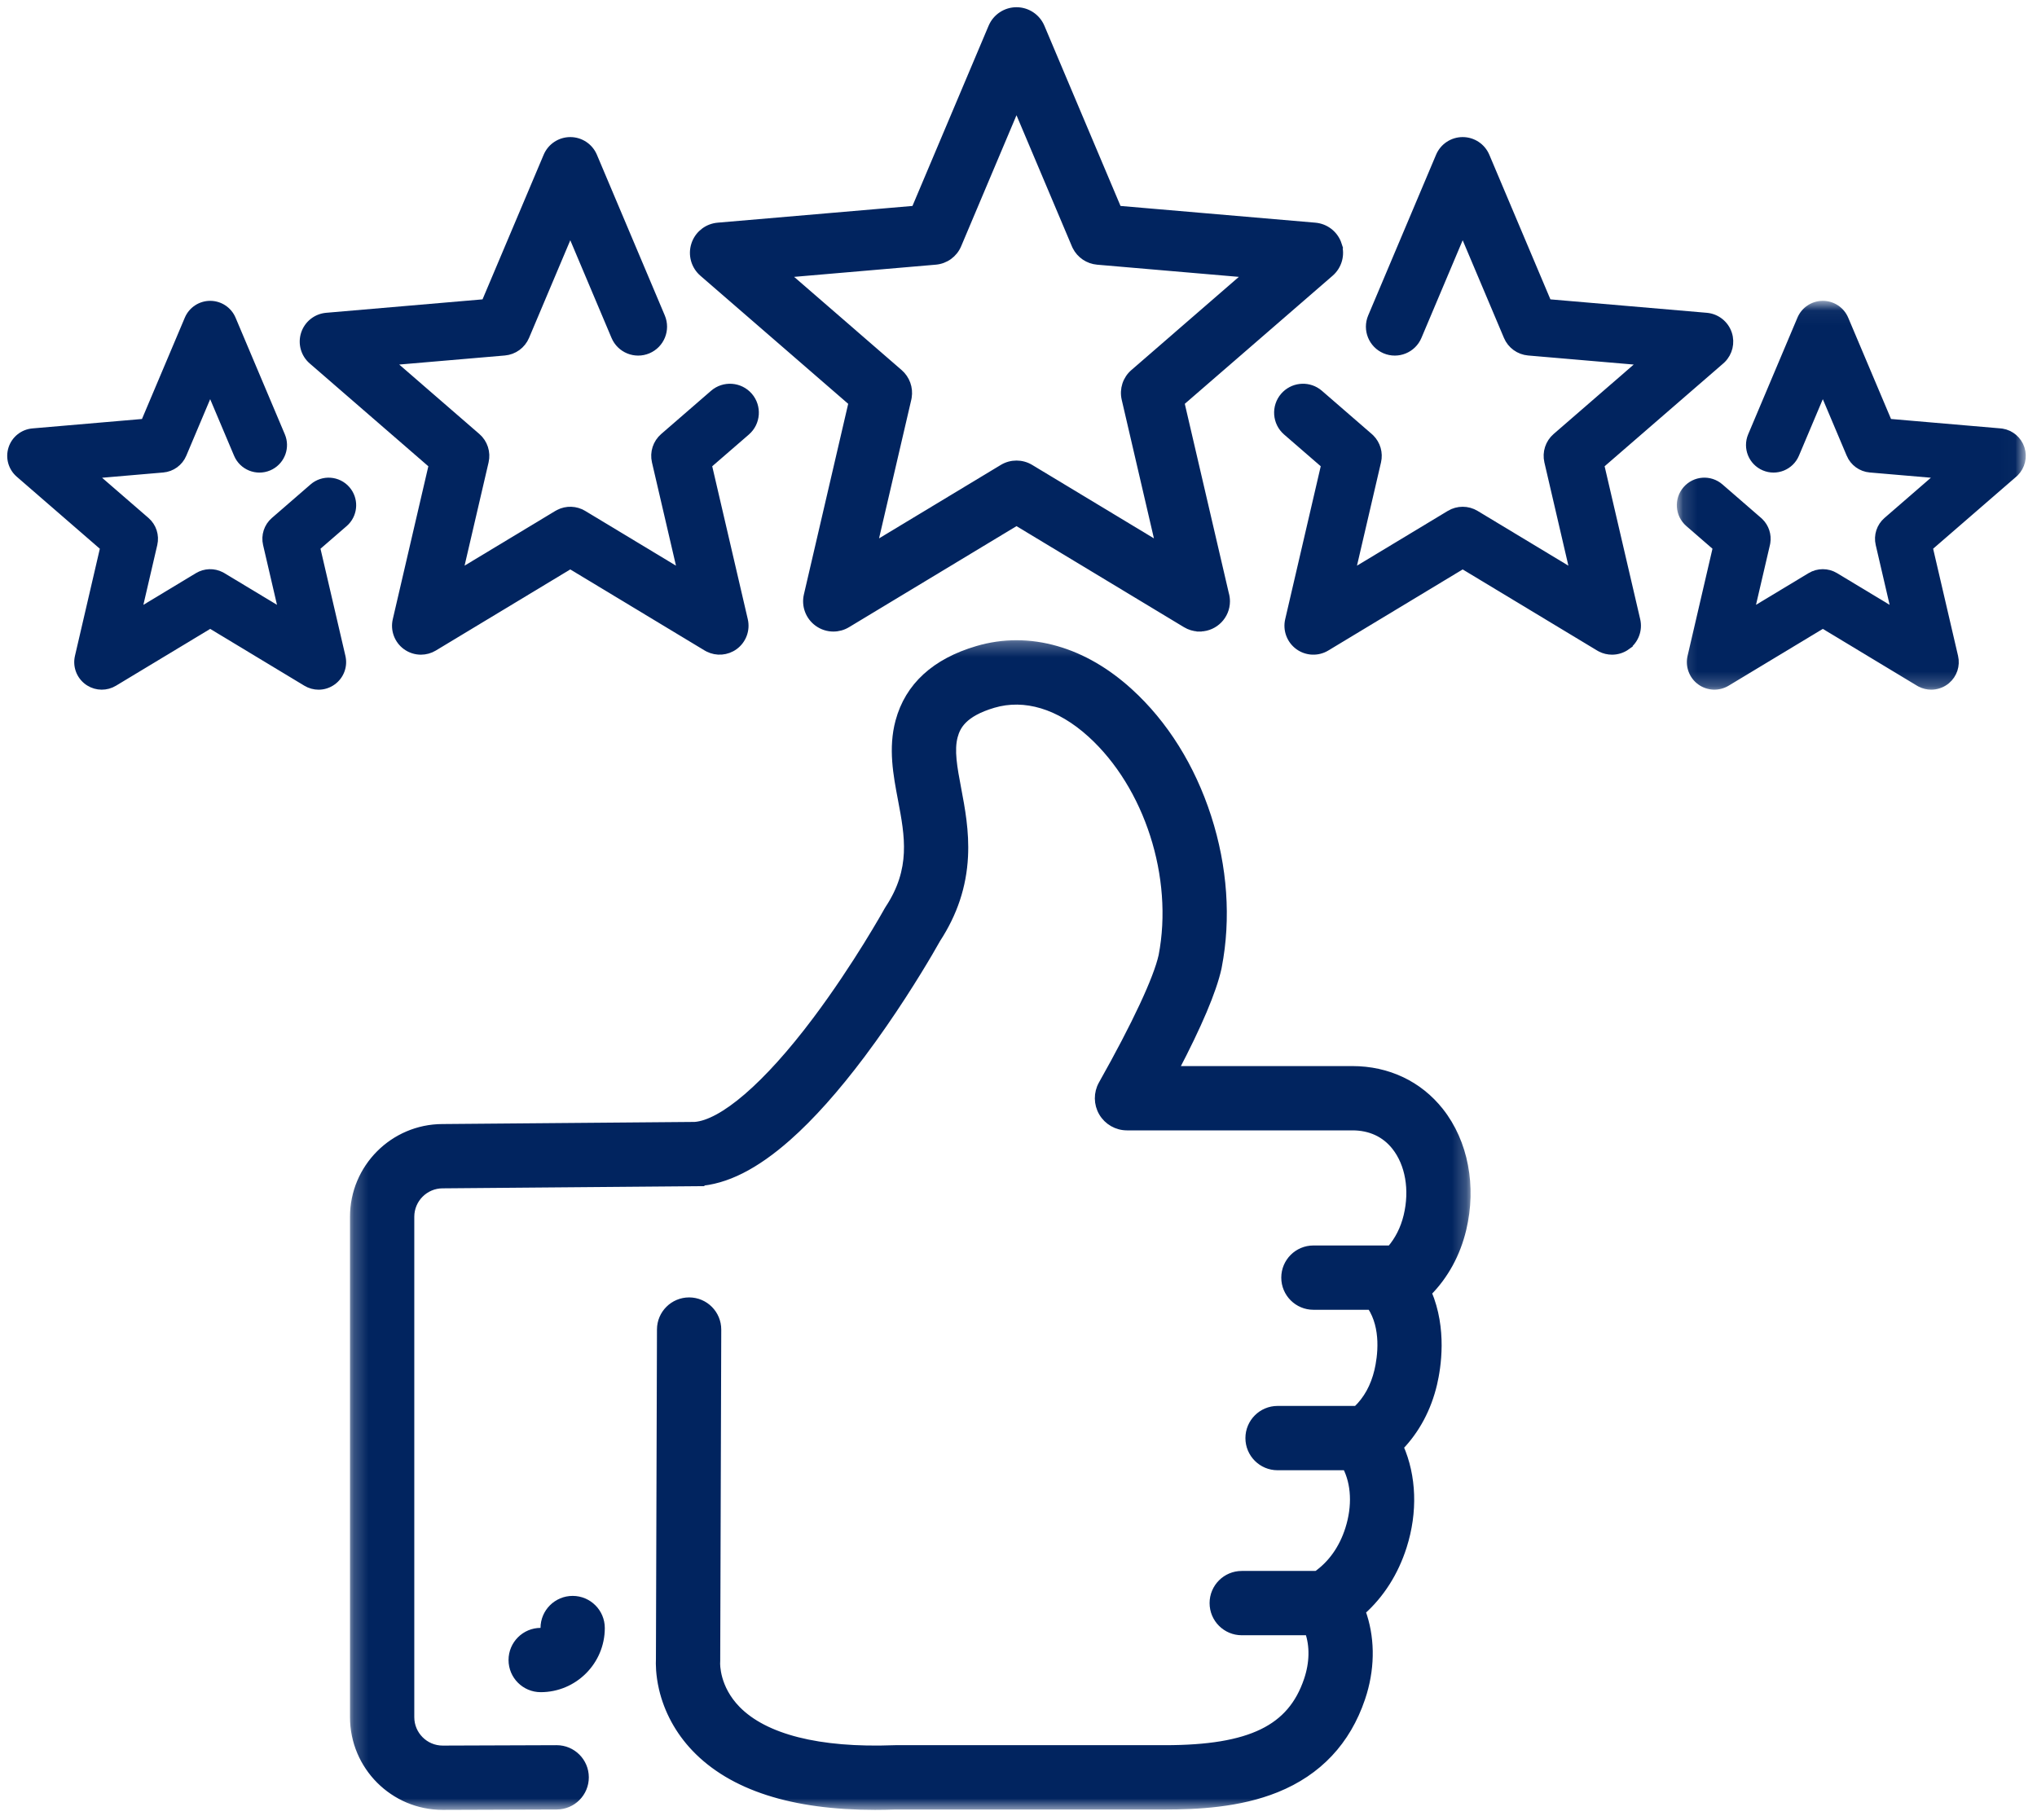
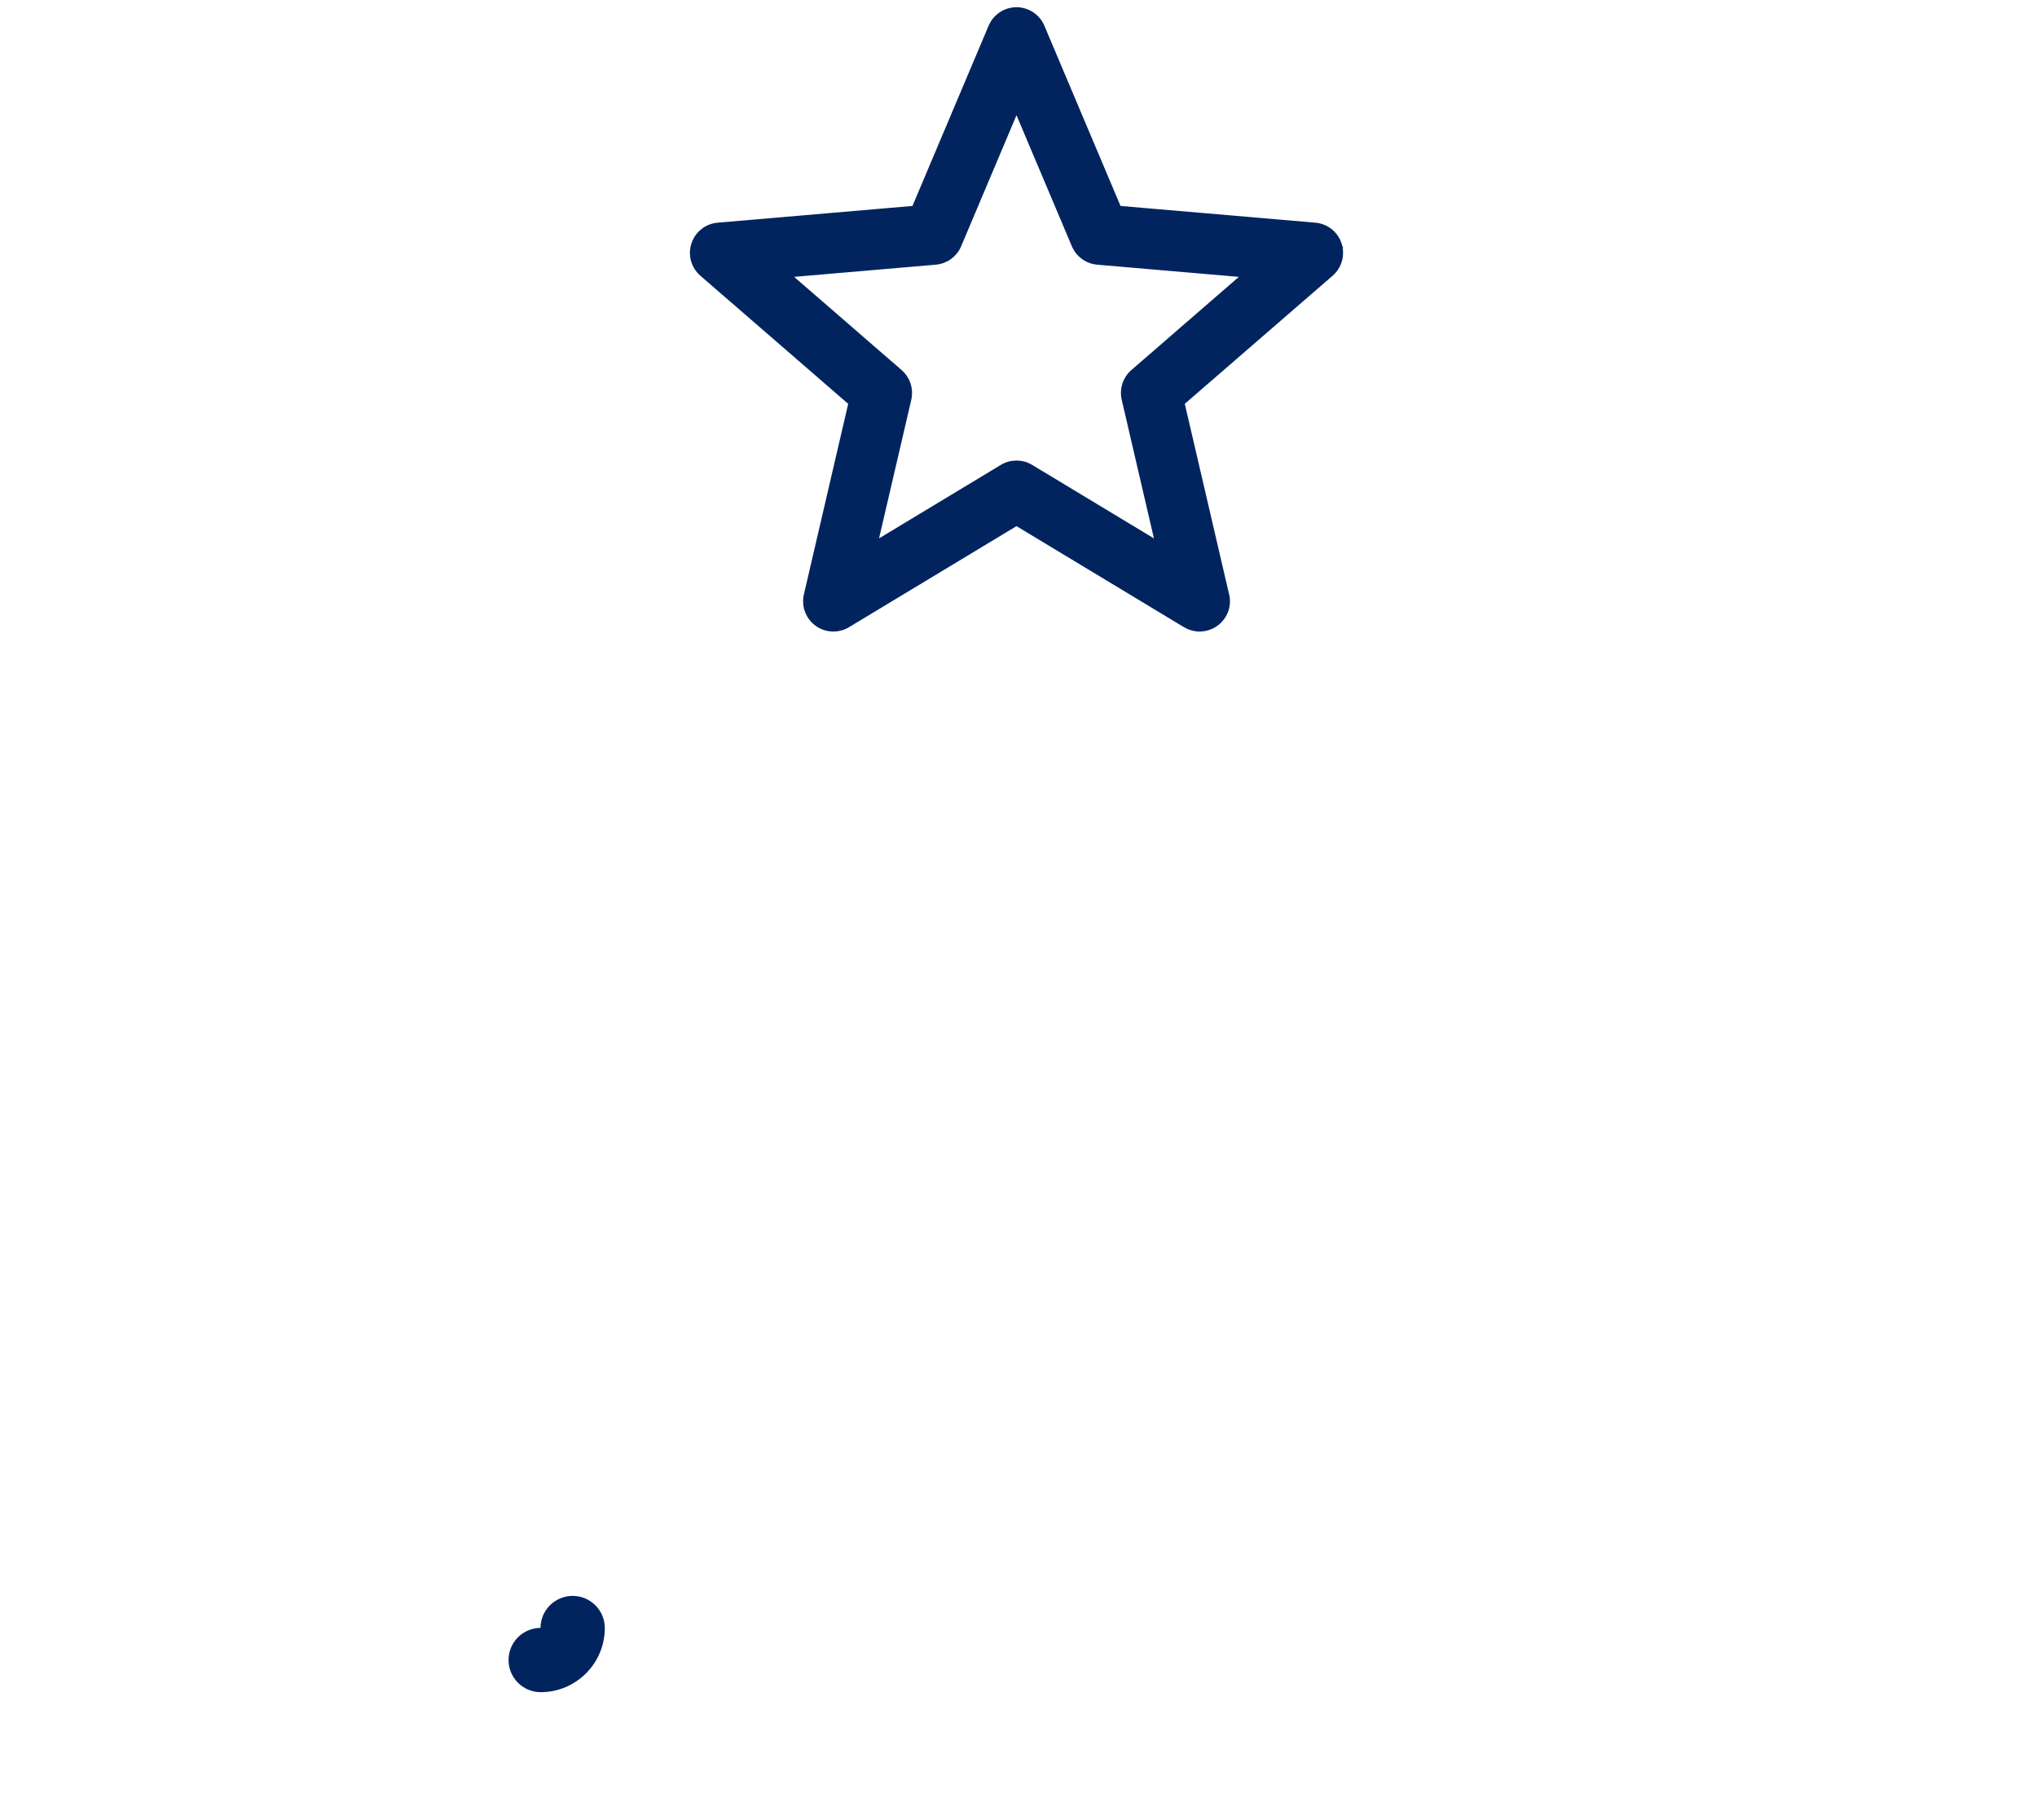
<svg xmlns="http://www.w3.org/2000/svg" width="141" height="126" viewBox="0 0 141 126" fill="none">
  <path d="M70.361 0.75C71.103 0.75 71.772 1.195 72.061 1.877L77.39 14.494L91.03 15.665L91.167 15.682C91.845 15.792 92.412 16.271 92.627 16.934H92.626C92.855 17.639 92.64 18.413 92.081 18.898L81.733 27.866L84.81 41.098C84.858 41.264 84.887 41.441 84.887 41.626C84.887 42.624 84.094 43.435 83.103 43.468L83.097 43.472H82.938L82.934 43.468C82.64 43.451 82.349 43.365 82.086 43.207L70.361 36.132L58.638 43.207C58.344 43.384 58.014 43.472 57.685 43.472C57.304 43.472 56.923 43.353 56.601 43.118C56.001 42.683 55.72 41.93 55.889 41.208L58.989 27.866L48.642 18.898C48.083 18.413 47.867 17.639 48.097 16.934L48.144 16.804C48.404 16.167 49.001 15.725 49.692 15.665L63.332 14.494L68.662 1.877C68.95 1.195 69.62 0.75 70.361 0.75ZM66.299 16.954C66.033 17.585 65.439 18.016 64.756 18.074L54.357 18.969L62.246 25.807C62.731 26.227 62.961 26.866 62.859 27.494L62.835 27.619L60.47 37.791L69.408 32.398C69.702 32.221 70.032 32.134 70.361 32.134C70.691 32.134 71.021 32.221 71.314 32.398L80.251 37.79L77.888 27.619C77.733 26.953 77.959 26.255 78.477 25.807L86.364 18.969L75.966 18.075C75.327 18.021 74.765 17.637 74.478 17.07L74.425 16.954L70.361 7.336L66.299 16.954Z" fill="#01245F" stroke="#01245F" stroke-width="0.5" />
-   <path d="M33.572 20.961L37.862 10.81C38.136 10.16 38.771 9.74 39.475 9.74C40.178 9.74 40.813 10.16 41.087 10.81L45.786 21.934C46.162 22.825 45.745 23.853 44.855 24.229C43.964 24.605 42.937 24.189 42.56 23.297L39.475 15.991L36.389 23.297C36.135 23.896 35.572 24.305 34.925 24.361L27.023 25.039L33.018 30.235C33.508 30.66 33.723 31.323 33.576 31.955L31.78 39.68L38.569 35.585L38.676 35.526C39.213 35.25 39.858 35.27 40.379 35.585L47.168 39.68L45.372 31.955C45.225 31.323 45.44 30.66 45.931 30.235L49.38 27.245C50.111 26.611 51.218 26.691 51.851 27.421C52.483 28.152 52.404 29.259 51.674 29.892L49.022 32.189L51.518 42.924C51.677 43.609 51.41 44.324 50.841 44.738C50.307 45.126 49.605 45.178 49.023 44.884L48.907 44.821L39.474 39.129L30.041 44.821C29.762 44.99 29.448 45.073 29.136 45.073C28.774 45.073 28.412 44.961 28.106 44.738C27.538 44.324 27.271 43.61 27.432 42.924L29.927 32.19L21.601 24.972C21.069 24.512 20.865 23.777 21.082 23.108C21.3 22.438 21.897 21.964 22.598 21.904L33.572 20.961Z" fill="#01245F" stroke="#01245F" stroke-width="0.5" />
-   <path d="M107.147 20.961L118.123 21.904C118.824 21.964 119.421 22.438 119.639 23.108C119.843 23.735 119.676 24.421 119.216 24.883L119.12 24.972L110.793 32.189L113.29 42.924C113.449 43.609 113.182 44.323 112.613 44.737L112.614 44.738C112.308 44.96 111.947 45.073 111.585 45.073C111.312 45.073 111.037 45.01 110.786 44.88L110.681 44.821L101.246 39.129L91.814 44.821C91.211 45.185 90.448 45.151 89.88 44.738C89.312 44.324 89.044 43.61 89.204 42.924L91.698 32.189L89.048 29.892C88.317 29.259 88.238 28.152 88.871 27.421C89.464 26.737 90.473 26.623 91.199 27.134L91.341 27.245L94.789 30.235L94.878 30.317C95.306 30.742 95.487 31.362 95.349 31.955L93.552 39.681L100.343 35.585C100.899 35.249 101.595 35.249 102.151 35.585L108.94 39.68L107.145 31.955V31.954C106.999 31.322 107.213 30.66 107.704 30.235L113.696 25.039L105.796 24.361C105.15 24.305 104.586 23.897 104.333 23.297L101.246 15.99L98.16 23.297C97.784 24.189 96.757 24.605 95.866 24.229C94.976 23.853 94.559 22.825 94.936 21.934L99.634 10.81C99.907 10.161 100.543 9.74 101.246 9.74C101.949 9.74 102.585 10.161 102.859 10.81L107.147 20.961Z" fill="#01245F" stroke="#01245F" stroke-width="0.5" />
-   <path d="M14.549 21.077C15.215 21.077 15.816 21.476 16.075 22.089L19.486 30.165C19.82 30.955 19.494 31.859 18.757 32.262L18.605 32.336C17.761 32.693 16.788 32.297 16.433 31.454L14.548 26.993L12.664 31.454C12.425 32.02 11.892 32.409 11.279 32.461L6.455 32.876L10.115 36.047C10.579 36.449 10.782 37.076 10.643 37.674L9.547 42.393L13.693 39.892C14.187 39.595 14.796 39.576 15.304 39.836L15.404 39.892L19.55 42.392L18.454 37.675C18.315 37.077 18.518 36.449 18.983 36.047L21.662 33.724C22.354 33.124 23.4 33.199 23.999 33.891C24.561 34.54 24.531 35.501 23.955 36.113L23.833 36.23L21.907 37.898L23.666 45.463C23.817 46.112 23.565 46.787 23.026 47.178C22.737 47.389 22.395 47.497 22.053 47.497C21.756 47.497 21.461 47.417 21.196 47.257L14.549 43.246L7.901 47.257C7.367 47.58 6.699 47.574 6.174 47.248L6.071 47.179C5.533 46.788 5.28 46.112 5.432 45.463L7.188 37.899L1.322 32.812C0.819 32.376 0.625 31.681 0.831 31.047C1.037 30.414 1.602 29.965 2.266 29.908L9.999 29.243L13.023 22.089C13.282 21.476 13.883 21.077 14.549 21.077Z" fill="#01245F" stroke="#01245F" stroke-width="0.5" />
  <mask id="mask0_18_1562" style="mask-type:luminance" maskUnits="userSpaceOnUse" x="116" y="20" width="25" height="28">
-     <path d="M139.971 21.068V47.56H116.279V21.068H139.971Z" fill="white" stroke="white" stroke-width="0.5" />
-   </mask>
+     </mask>
  <g mask="url(#mask0_18_1562)">
    <path d="M126.175 21.076C126.841 21.076 127.442 21.475 127.701 22.088L130.724 29.242L138.457 29.907L138.581 29.921C139.19 30.02 139.699 30.453 139.892 31.046C140.084 31.64 139.927 32.288 139.492 32.726L139.401 32.811L133.533 37.897L135.292 45.462C135.434 46.071 135.221 46.703 134.75 47.102L134.652 47.178C134.363 47.389 134.021 47.495 133.679 47.496C133.42 47.496 133.16 47.435 132.923 47.313L132.822 47.256L126.174 43.245L119.526 47.256C118.957 47.601 118.235 47.57 117.696 47.178C117.158 46.787 116.907 46.112 117.057 45.463V45.462L118.814 37.897L116.891 36.229C116.199 35.629 116.123 34.582 116.724 33.89C117.323 33.198 118.369 33.123 119.061 33.723L121.74 36.046L121.824 36.124C122.202 36.5 122.376 37.036 122.292 37.562L122.27 37.674L121.172 42.391L125.319 39.891C125.845 39.574 126.503 39.574 127.03 39.891L131.176 42.392L130.08 37.674C129.94 37.076 130.143 36.448 130.608 36.046L134.266 32.874L129.443 32.46C128.832 32.408 128.298 32.02 128.059 31.454V31.453L126.174 26.992L124.29 31.453C123.934 32.296 122.962 32.692 122.119 32.335C121.275 31.979 120.882 31.006 121.238 30.164L124.648 22.088C124.908 21.475 125.509 21.076 126.175 21.076Z" fill="#01245F" stroke="#01245F" stroke-width="0.5" />
  </g>
  <mask id="mask1_18_1562" style="mask-type:luminance" maskUnits="userSpaceOnUse" x="24" y="44" width="78" height="82">
    <path d="M101.545 44.554V125.048H24.426V44.554H101.545Z" fill="white" stroke="white" stroke-width="0.5" />
  </mask>
  <g mask="url(#mask1_18_1562)">
-     <path d="M67.642 44.969C69.438 44.438 71.287 44.441 73.132 44.972H73.133C74.91 45.484 76.605 46.469 78.17 47.892C80.607 50.105 82.481 53.108 83.599 56.571C84.712 60.023 84.964 63.599 84.324 66.914L84.325 66.915C84.32 66.945 84.31 66.99 84.305 67.015L84.304 67.019C83.951 68.606 82.946 70.968 81.331 74.054H93.612C96.058 74.054 98.217 75.076 99.683 76.934H99.684C101.38 79.086 101.955 82.139 101.247 85.097C100.836 86.815 100.017 88.308 98.847 89.492C99.914 92.01 99.498 94.645 99.228 95.798C98.826 97.508 98.033 98.992 96.902 100.17C97.794 102.204 97.887 104.671 97.127 107.059C96.554 108.861 95.58 110.39 94.272 111.559C94.899 113.287 94.939 115.25 94.371 117.181L94.245 117.578C93.236 120.559 91.251 122.67 88.353 123.841C85.759 124.889 82.843 125.021 80.62 125.021H61.998V125.02C61.512 125.037 61.036 125.047 60.569 125.047C54.878 125.047 50.664 123.711 48.096 121.009C46.987 119.843 46.214 118.42 45.859 116.896C45.632 115.913 45.638 115.163 45.653 114.861L45.725 92.038C45.728 90.95 46.612 90.069 47.7 90.069H47.706C48.797 90.072 49.678 90.96 49.675 92.051L49.603 114.928C49.603 114.981 49.602 115.013 49.596 115.072L49.598 115.073C49.592 115.221 49.557 116.852 51.014 118.343C52.922 120.294 56.654 121.268 61.891 121.07H61.892C61.913 121.07 61.939 121.068 61.966 121.068H80.62C83.608 121.068 85.797 120.712 87.378 119.942C88.945 119.18 89.931 118.003 90.503 116.312C90.907 115.118 90.921 113.941 90.579 112.957H85.952C84.861 112.957 83.977 112.073 83.977 110.981C83.977 109.891 84.861 109.006 85.952 109.006H91.142C92.167 108.283 92.934 107.209 93.363 105.86C93.87 104.268 93.783 102.701 93.181 101.534H88.433C87.343 101.534 86.457 100.65 86.457 99.559C86.457 98.468 87.342 97.582 88.433 97.582H93.817C93.845 97.582 93.872 97.585 93.898 97.586C94.621 96.902 95.121 96.004 95.383 94.894C95.485 94.458 95.621 93.7 95.59 92.853C95.56 92.044 95.377 91.172 94.883 90.425H90.913C89.823 90.425 88.939 89.54 88.939 88.449C88.939 87.358 89.823 86.474 90.913 86.474H96.254C96.799 85.84 97.192 85.066 97.405 84.177C97.841 82.36 97.518 80.571 96.581 79.382C95.874 78.484 94.854 78.005 93.612 78.005H78.009C77.307 78.005 76.657 77.632 76.304 77.026C75.95 76.42 75.944 75.671 76.288 75.06C77.454 72.989 78.407 71.161 79.112 69.65C79.818 68.139 80.269 66.959 80.445 66.171C81.497 60.724 79.464 54.405 75.515 50.817C73.322 48.824 70.924 48.119 68.759 48.758C67.707 49.069 67.079 49.455 66.691 49.838C66.307 50.218 66.143 50.612 66.046 50.972C65.917 51.449 65.905 51.989 65.963 52.6C66.021 53.211 66.147 53.876 66.285 54.605C66.544 55.974 66.845 57.557 66.755 59.299C66.65 61.346 66.027 63.219 64.856 65.017L64.316 65.957C63.474 67.391 61.773 70.166 59.65 72.997C57.863 75.379 56.139 77.312 54.524 78.738C52.292 80.71 50.249 81.753 48.286 81.867C48.25 81.87 48.216 81.87 48.184 81.87L48.185 81.871L30.657 82.018H30.641C29.42 82.018 28.427 83.013 28.427 84.234V118.88C28.427 120.101 29.42 121.095 30.64 121.096L38.526 121.068H38.533C39.621 121.069 40.504 121.949 40.508 123.038C40.512 124.129 39.63 125.016 38.539 125.02L30.648 125.047H30.641C27.241 125.047 24.477 122.28 24.477 118.88V84.234C24.477 80.841 27.231 78.078 30.621 78.067H30.625L48.096 77.92C49.031 77.85 50.267 77.187 51.719 75.936C53.164 74.691 54.788 72.894 56.491 70.624C57.906 68.738 59.137 66.852 60.017 65.433C60.456 64.723 60.809 64.13 61.052 63.713C61.173 63.504 61.268 63.339 61.332 63.226C61.364 63.169 61.389 63.125 61.406 63.095C61.415 63.08 61.421 63.068 61.426 63.06C61.428 63.056 61.429 63.052 61.431 63.05C61.431 63.049 61.432 63.048 61.433 63.048V63.047L61.512 62.915L61.513 62.913C63.315 60.181 62.885 57.878 62.404 55.343C62.081 53.638 61.73 51.808 62.231 49.944C62.891 47.495 64.734 45.827 67.642 44.969Z" fill="#01245F" stroke="#01245F" stroke-width="0.5" />
-   </g>
+     </g>
  <path d="M39.639 110.733C40.73 110.733 41.614 111.617 41.614 112.708C41.614 115.019 39.736 116.898 37.427 116.898C36.336 116.898 35.451 116.013 35.451 114.922C35.451 113.832 36.336 112.947 37.427 112.947C37.557 112.947 37.664 112.84 37.664 112.708C37.664 111.617 38.548 110.733 39.639 110.733Z" fill="#01245F" stroke="#01245F" stroke-width="0.5" />
</svg>